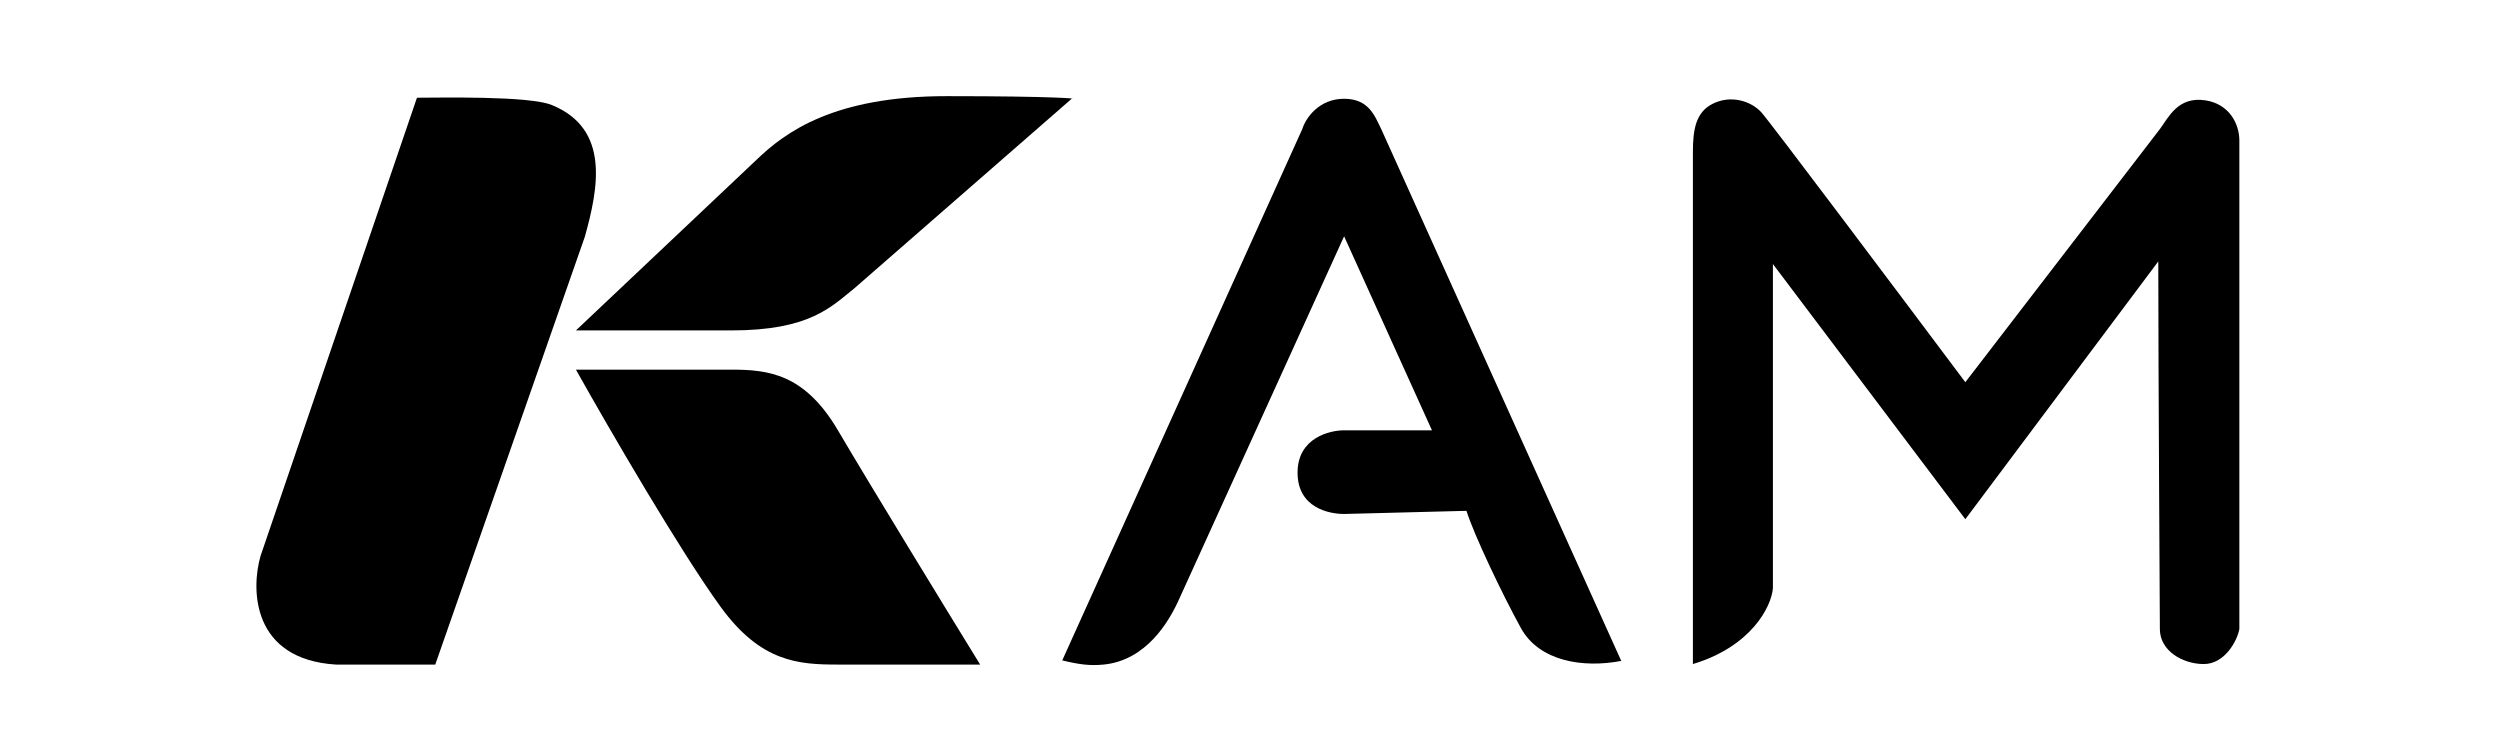
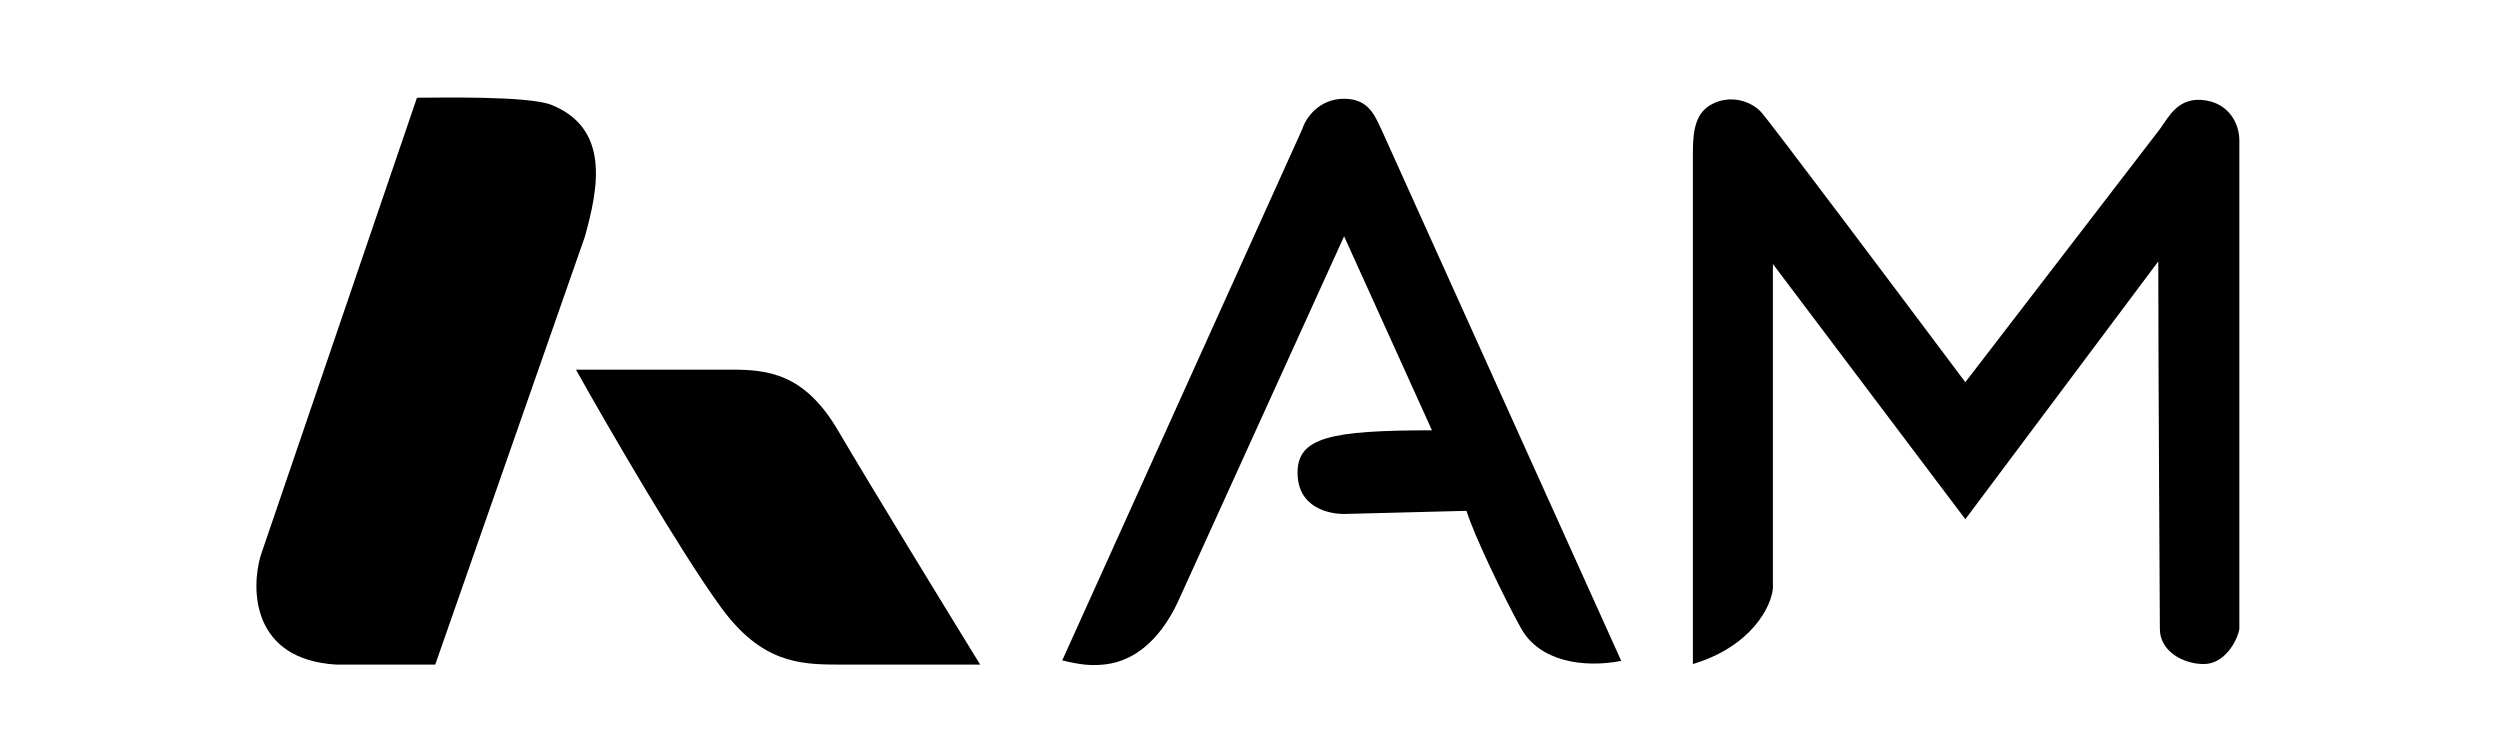
<svg xmlns="http://www.w3.org/2000/svg" width="312" height="94" viewBox="0 0 312 94" fill="none">
  <path d="M32.523 69.364L52.036 12.196C54.821 12.196 66.002 11.935 68.874 13.109C76.152 16.087 74.682 23.486 72.985 29.555L54.32 82.939H41.921C31.414 82.286 31.305 73.541 32.523 69.364Z" fill="black" />
-   <path d="M94.391 19.962L71.876 41.237H91.258C101.073 41.237 103.723 38.3 106.66 35.951L133.743 12.326C134.613 12.326 131.72 12 118.145 12C104.114 12 98.045 16.438 94.391 19.962Z" fill="black" />
  <path d="M91.258 46.132H71.876C76.117 53.702 84.941 68.868 89.953 75.76C94.965 82.651 99.677 82.939 104.571 82.939H122.322C118.146 76.151 108.748 60.802 104.571 53.702C100.395 46.601 95.826 46.132 91.258 46.132Z" fill="black" />
-   <path d="M162.523 16.111L132.568 82.417C134.722 82.939 136.035 83.103 137.724 82.939C143.075 82.417 145.903 77.544 147.121 74.846L167.744 29.49L178.708 53.702H167.744C166.004 53.702 161.936 54.602 161.936 58.988C161.936 63.373 165.851 64.144 167.744 64.144L183.015 63.752C183.972 66.797 187.505 74.194 189.802 78.37C192.099 82.547 197.568 83.395 202.332 82.482L172.377 16.111C171.594 14.545 170.876 12.326 167.744 12.326C164.611 12.326 162.958 14.719 162.523 16.111Z" fill="black" />
+   <path d="M162.523 16.111L132.568 82.417C134.722 82.939 136.035 83.103 137.724 82.939C143.075 82.417 145.903 77.544 147.121 74.846L167.744 29.49L178.708 53.702C166.004 53.702 161.936 54.602 161.936 58.988C161.936 63.373 165.851 64.144 167.744 64.144L183.015 63.752C183.972 66.797 187.505 74.194 189.802 78.37C192.099 82.547 197.568 83.395 202.332 82.482L172.377 16.111C171.594 14.545 170.876 12.326 167.744 12.326C164.611 12.326 162.958 14.719 162.523 16.111Z" fill="black" />
  <path d="M211.273 18.983V82.873C218.582 80.681 221.084 75.673 221.258 73.411V32.949L245.274 64.796L269.355 32.623C269.355 46.893 269.551 76.308 269.551 78.501C269.551 81.242 272.422 82.873 275.033 82.873C277.643 82.873 279.21 79.98 279.471 78.501V17.547C279.471 15.394 278.165 12.965 275.229 12.522C271.821 12.008 270.66 14.61 269.551 16.111L245.274 47.698C237.225 36.951 220.866 15.172 219.822 14.023C218.517 12.587 215.972 11.8 213.688 12.979C211.664 14.023 211.273 16.111 211.273 18.983Z" fill="black" />
</svg>